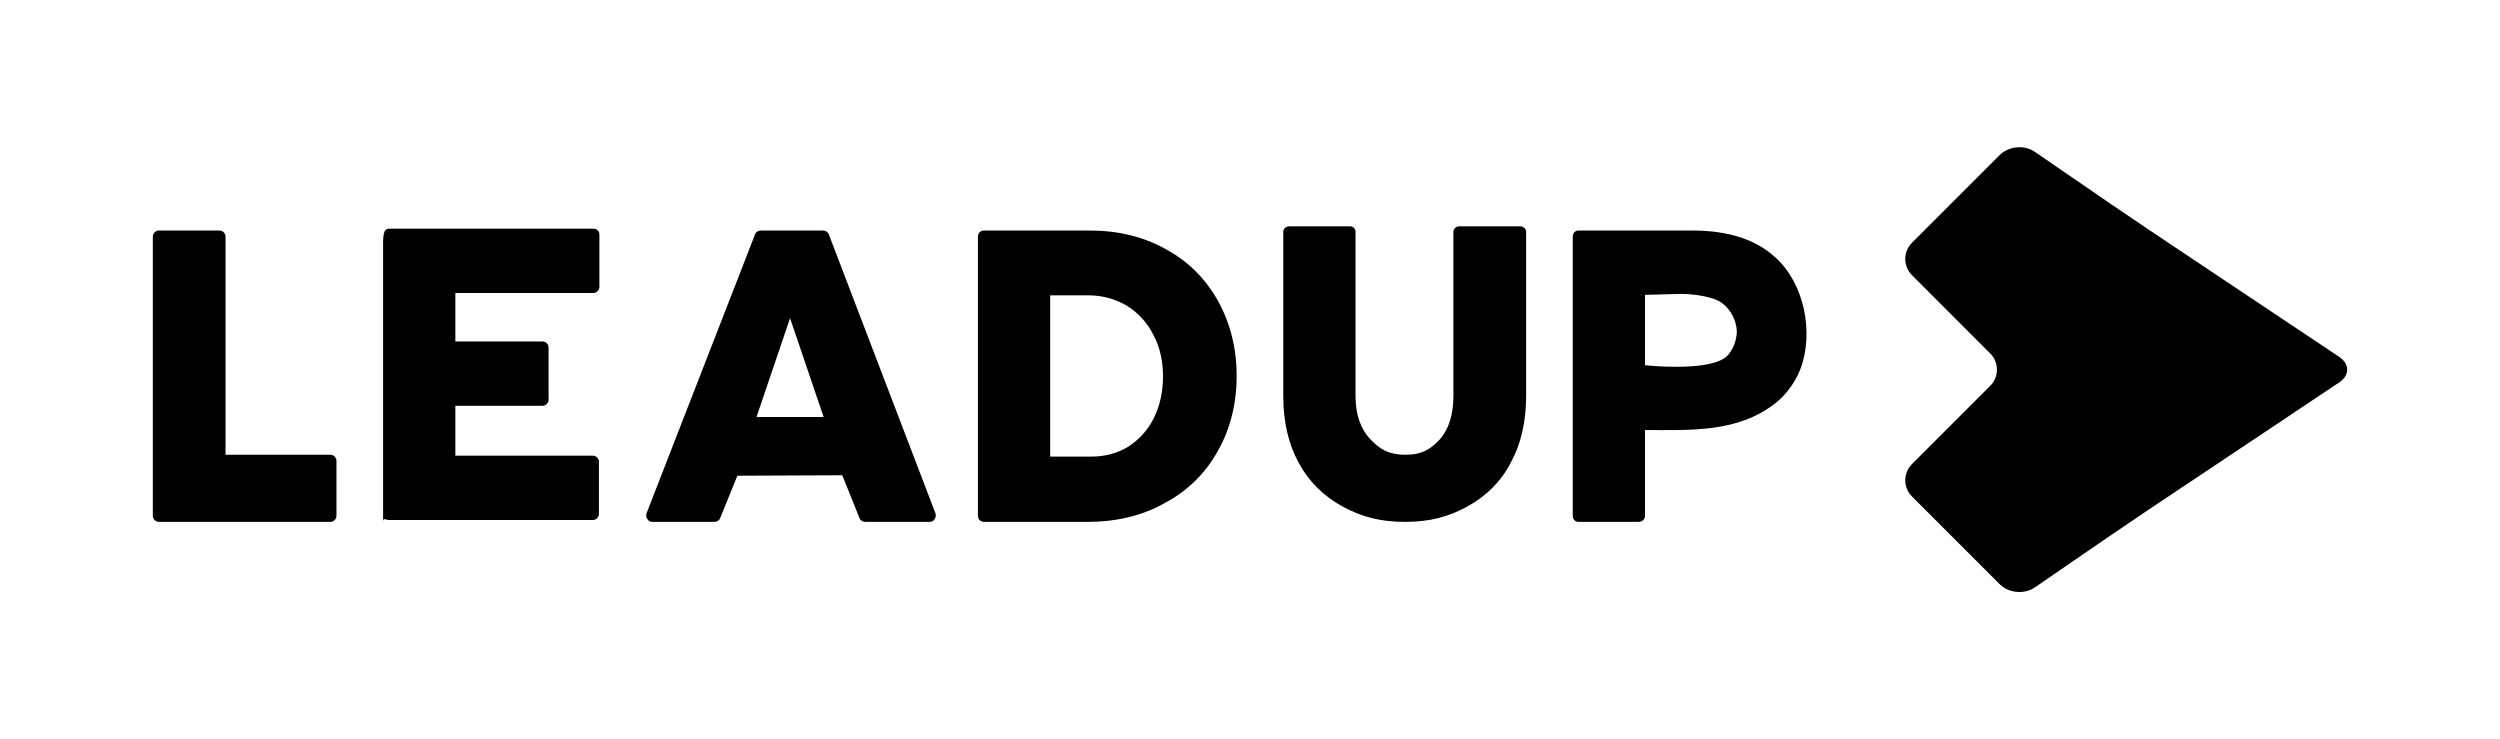
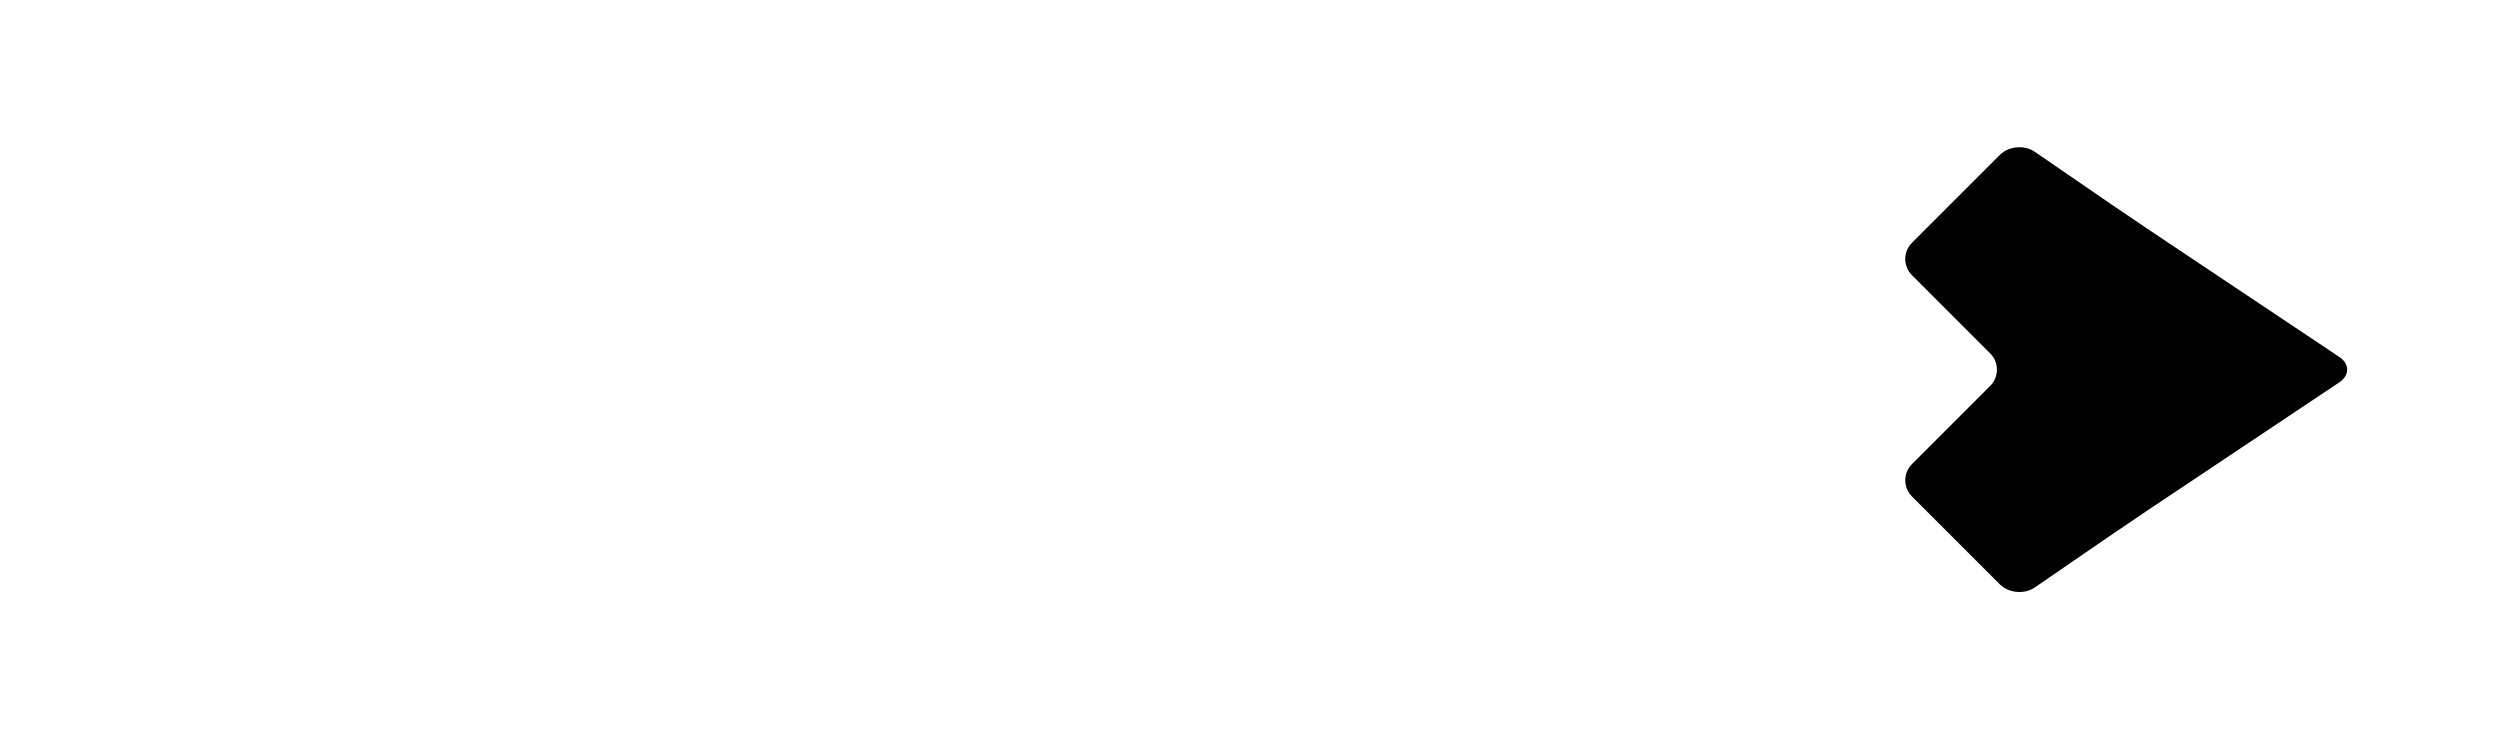
<svg xmlns="http://www.w3.org/2000/svg" id="Layer_1" viewBox="0 0 3162 935">
  <defs>
    <style>.cls-1{stroke-width:0px;}</style>
  </defs>
  <g id="SvgjsG1022">
    <path class="cls-1" d="M2529.32,196.02c11.23-11.22,31.12-13.06,44.21-4.08l96.92,66.54c13.09,8.99,34.6,23.55,47.8,32.36l240.56,160.67c13.2,8.81,13.2,23.25,0,32.06l-240.55,160.59c-13.21,8.81-34.72,23.38-47.81,32.36l-96.92,66.54c-13.09,8.99-32.99,7.15-44.21-4.08l-111.11-111.11c-11.23-11.23-11.23-29.6,0-40.83l99.08-99.08c11.23-11.23,11.23-29.61,0-40.84l-99.1-99.17c-11.22-11.23-11.22-29.61,0-40.83l111.11-111.11Z" />
  </g>
  <g id="SvgjsG1023">
-     <path class="cls-1" d="M200.94,660.06c-4.13,0-7.66-3.54-7.66-7.66v-353.17c0-4.13,3.54-7.66,7.66-7.66h76.65c4.13,0,7.66,3.54,7.66,7.66v275.94h132.66c4.13,0,7.66,3.54,7.66,7.66v69.57c0,4.13-3.54,7.66-7.66,7.66,0,0-216.98,0-216.98,0ZM484.54,660.06v-353.17c0-14.74,2.95-17.69,7.66-17.69h258.25c4.13,0,7.66,2.95,7.66,7.08v66.63c0,4.13-3.54,7.66-7.66,7.66h-174.52v61.32h110.26c4.13,0,7.66,3.54,7.66,7.66v66.04c0,4.13-3.54,7.66-7.66,7.66h-110.26v63.09h173.93c4.13,0,7.66,3.54,7.66,7.66v66.04c0,4.13-3.54,7.66-7.66,7.66h-257.66c-4.72,0-7.66-3.54-7.66,2.36h0ZM824.75,660.06c-2.36,0-4.72-1.18-5.9-3.54-1.77-1.77-1.77-4.72-1.18-7.08l137.38-353.17c1.18-2.95,4.13-4.72,7.08-4.72h79.01c2.95,0,5.9,1.77,7.08,4.72l135.02,353.17c.59,2.36.59,4.72-1.18,7.08-1.18,2.36-3.54,3.54-5.9,3.54h-81.96c-2.95,0-5.9-1.77-7.08-4.72l-21.82-54.24-132.66.59-21.82,53.65c-1.18,2.95-4.13,4.72-7.08,4.72h-79.01,0ZM956.82,527.4h84.9l-42.45-125-42.45,125ZM1244.55,660.06c-4.72,0-7.66-3.54-7.66-7.66v-353.17c0-4.13,2.95-7.66,7.66-7.66h133.84c35.38,0,67.8,7.66,96.11,23.58,28.3,15.33,50.12,37.15,66.04,65.45,15.33,27.71,23.58,59.55,23.58,94.93s-8.25,67.8-24.17,95.52c-15.92,28.3-38.32,50.12-67.22,65.45-28.3,15.92-61.32,23.58-97.29,23.58h-130.89ZM1328.27,577.52h51.89c17.1,0,33.02-4.13,46.58-12.38,13.56-8.84,24.76-20.64,32.43-35.97,7.66-15.33,11.79-33.02,11.79-53.06s-4.13-37.73-12.38-53.06c-8.25-15.92-19.46-27.71-33.61-36.56-14.15-8.25-30.66-12.97-48.35-12.97h-48.35v204h0ZM1776.96,660.06c-31.84,0-54.83-6.49-79.01-19.46-23.58-12.97-42.45-31.25-55.42-55.42-12.97-23.58-19.46-51.89-19.46-84.31v-207.54c0-4.13,3.54-7.08,7.66-7.08h76.65c4.13,0,7.08,2.95,7.08,7.08v207.54c0,23.58,6.49,41.86,18.87,54.83,12.38,12.97,23.58,19.46,44.22,19.46s31.25-6.49,43.04-18.87c11.79-12.97,17.69-31.84,17.69-55.42v-207.54c0-4.13,3.54-7.08,7.66-7.08h76.65c4.13,0,7.66,2.95,7.66,7.08v207.54c0,32.43-6.49,60.73-19.46,84.31-12.38,24.17-31.25,42.45-54.83,55.42s-47.17,19.46-79.01,19.46h0ZM1996.3,660.06c-4.13,0-7.08-3.54-7.08-7.66v-353.17c0-4.13,2.95-7.66,7.08-7.66h144.45c44.81,0,80.19,11.2,104.95,34.2,36.56,33.02,48.94,95.52,31.25,141.51-6.49,16.51-17.69,31.84-31.84,43.04-47.76,37.15-107.31,33.61-164.5,33.61v108.49c0,4.13-3.54,7.66-7.66,7.66h-76.65,0ZM2080.61,461.95s74.29,8.25,100.23-8.84c10.02-6.49,15.92-22.41,15.92-34.2-.59-12.97-7.08-26.53-17.69-34.79-11.2-9.43-38.91-12.38-53.06-12.38l-45.4,1.18v89.03h0Z" />
-   </g>
+     </g>
</svg>